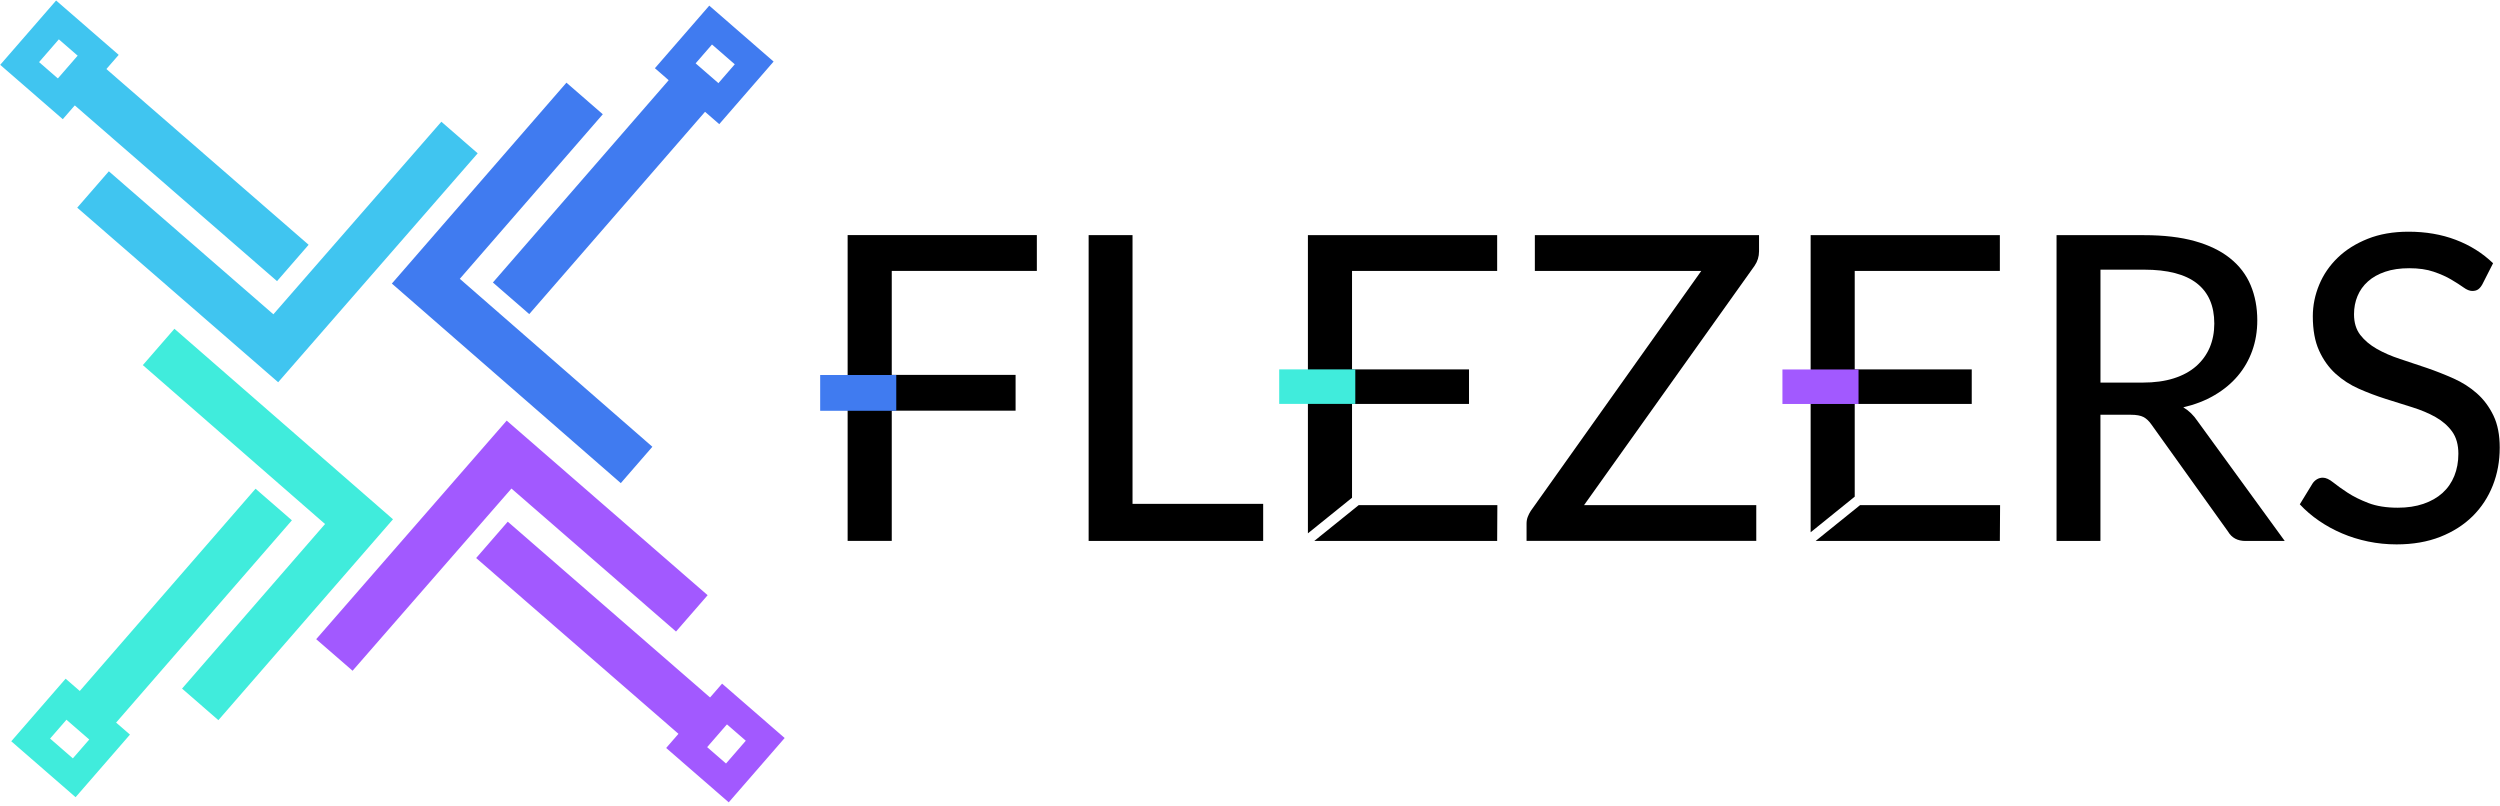
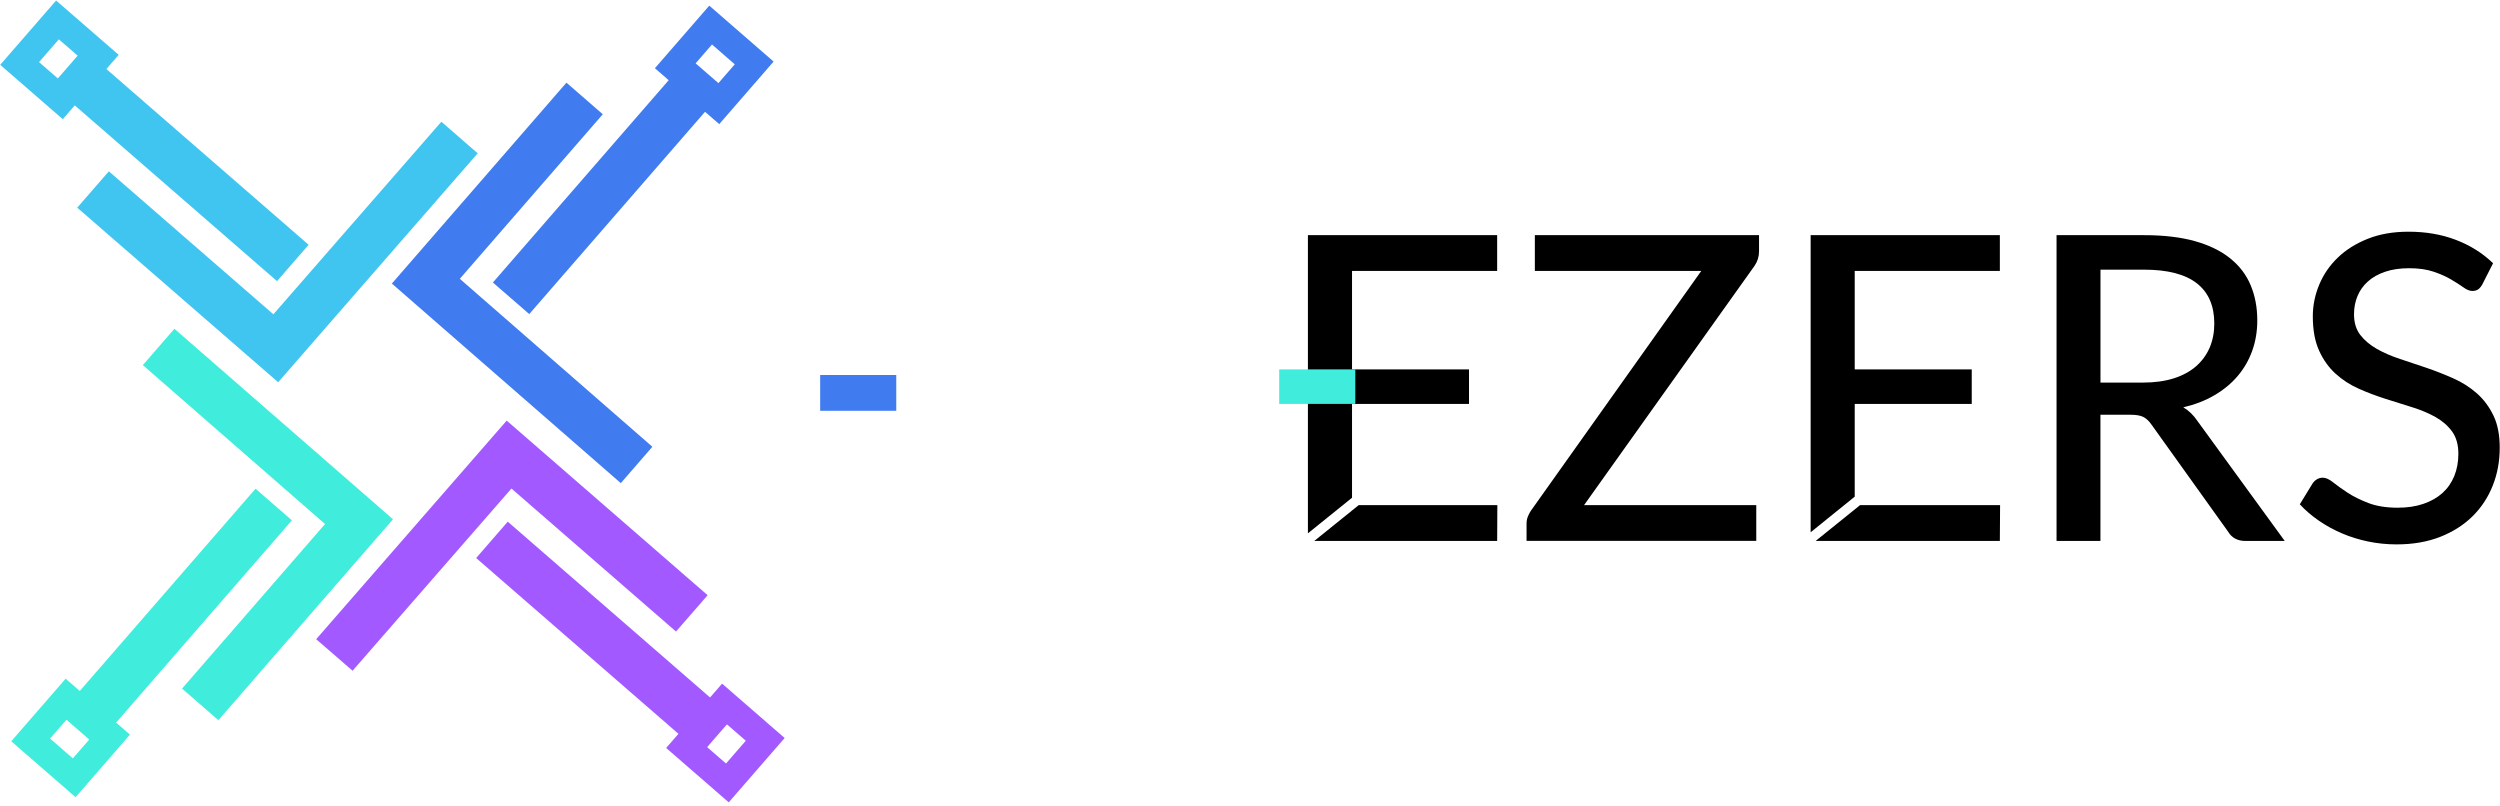
<svg xmlns="http://www.w3.org/2000/svg" width="642" height="207" viewBox="0 0 642 207" fill="none">
-   <path d="M266.262 60.38V69.57H229.002V96.27H260.802V105.46H229.002V138.9H217.672V60.37H266.262V60.38Z" fill="black" />
-   <path d="M290.832 129.39H324.383V138.91H279.562V60.38H290.832V129.39Z" fill="black" />
  <path d="M451.72 60.38V64.54C451.72 65.89 451.34 67.13 450.57 68.26L406.79 129.71H451.01V138.9H392.02V134.47C392.02 133.85 392.12 133.28 392.32 132.75C392.52 132.22 392.78 131.7 393.11 131.19L436.89 69.57H394.15V60.38H451.72Z" fill="black" />
  <path d="M539.391 106.52V138.92H528.121V60.39H550.611C555.651 60.39 559.991 60.9 563.631 61.92C567.281 62.94 570.301 64.41 572.691 66.33C575.081 68.24 576.841 70.55 577.971 73.25C579.101 75.95 579.671 78.96 579.671 82.28C579.671 85.05 579.241 87.64 578.381 90.05C577.521 92.46 576.281 94.62 574.661 96.53C573.041 98.45 571.051 100.1 568.691 101.48C566.341 102.87 563.661 103.9 560.671 104.6C562.091 105.44 563.311 106.62 564.341 108.16L586.721 138.92H576.651C574.611 138.92 573.111 138.12 572.161 136.51L552.461 108.98C551.841 108.1 551.171 107.47 550.441 107.09C549.711 106.71 548.621 106.51 547.161 106.51H539.391V106.52ZM539.391 98.25H550.231C553.261 98.25 555.921 97.89 558.221 97.16C560.521 96.43 562.431 95.39 563.971 94.04C565.501 92.69 566.661 91.09 567.451 89.25C568.231 87.41 568.631 85.35 568.631 83.09C568.631 78.53 567.131 75.08 564.141 72.75C561.151 70.42 556.641 69.25 550.621 69.25H539.401V98.25H539.391Z" fill="black" />
-   <path d="M637.46 73.03C637.13 73.61 636.78 74.04 636.39 74.31C636.01 74.58 635.5 74.72 634.88 74.72C634.22 74.72 633.47 74.42 632.64 73.82C631.8 73.22 630.75 72.54 629.49 71.8C628.23 71.05 626.73 70.38 624.97 69.78C623.22 69.18 621.12 68.88 618.68 68.88C616.34 68.88 614.29 69.18 612.52 69.78C610.75 70.38 609.27 71.21 608.09 72.27C606.9 73.33 606.01 74.58 605.41 76.02C604.81 77.46 604.51 79.02 604.51 80.7C604.51 82.85 605.05 84.62 606.12 86.01C607.2 87.4 608.61 88.59 610.36 89.59C612.11 90.59 614.11 91.46 616.35 92.19C618.59 92.92 620.88 93.68 623.22 94.49C625.55 95.29 627.84 96.2 630.09 97.2C632.33 98.2 634.33 99.48 636.08 101.03C637.83 102.58 639.24 104.48 640.32 106.72C641.4 108.96 641.93 111.71 641.93 114.96C641.93 118.43 641.34 121.67 640.15 124.67C638.96 127.68 637.24 130.31 634.98 132.55C632.72 134.79 629.95 136.56 626.66 137.86C623.38 139.15 619.64 139.8 615.44 139.8C612.92 139.8 610.49 139.55 608.13 139.06C605.78 138.57 603.55 137.88 601.45 136.98C599.35 136.09 597.38 135.01 595.54 133.75C593.7 132.49 592.05 131.08 590.59 129.51L593.87 124.15C594.16 123.71 594.53 123.36 594.99 123.08C595.45 122.81 595.95 122.67 596.5 122.67C597.27 122.67 598.15 123.07 599.15 123.87C600.15 124.67 601.39 125.56 602.87 126.53C604.35 127.5 606.13 128.38 608.21 129.18C610.29 129.98 612.81 130.38 615.76 130.38C618.2 130.38 620.39 130.05 622.33 129.39C624.26 128.73 625.9 127.8 627.23 126.6C628.56 125.4 629.57 123.94 630.27 122.22C630.96 120.51 631.31 118.61 631.31 116.53C631.31 114.2 630.77 112.29 629.7 110.81C628.62 109.33 627.21 108.1 625.46 107.11C623.71 106.12 621.72 105.29 619.49 104.59C617.26 103.9 614.98 103.18 612.62 102.43C610.27 101.68 607.98 100.82 605.75 99.83C603.52 98.85 601.54 97.56 599.78 95.97C598.03 94.38 596.61 92.4 595.54 90.03C594.46 87.66 593.93 84.72 593.93 81.22C593.93 78.45 594.48 75.75 595.57 73.12C596.66 70.49 598.25 68.18 600.33 66.17C602.41 64.16 604.97 62.55 608.02 61.33C611.07 60.11 614.56 59.5 618.5 59.5C622.91 59.5 626.96 60.19 630.62 61.58C634.29 62.97 637.49 64.97 640.22 67.6L637.46 73.03Z" fill="black" />
+   <path d="M637.46 73.03C637.13 73.61 636.78 74.04 636.39 74.31C636.01 74.58 635.5 74.72 634.88 74.72C634.22 74.72 633.47 74.42 632.64 73.82C631.8 73.22 630.75 72.54 629.49 71.8C628.23 71.05 626.73 70.38 624.97 69.78C623.22 69.18 621.12 68.88 618.68 68.88C616.34 68.88 614.29 69.18 612.52 69.78C610.75 70.38 609.27 71.21 608.09 72.27C606.9 73.33 606.01 74.58 605.41 76.02C604.81 77.46 604.51 79.02 604.51 80.7C604.51 82.85 605.05 84.62 606.12 86.01C607.2 87.4 608.61 88.59 610.36 89.59C612.11 90.59 614.11 91.46 616.35 92.19C618.59 92.92 620.88 93.68 623.22 94.49C625.55 95.29 627.84 96.2 630.09 97.2C632.33 98.2 634.33 99.48 636.08 101.03C637.83 102.58 639.24 104.48 640.32 106.72C641.4 108.96 641.93 111.71 641.93 114.96C641.93 118.43 641.34 121.67 640.15 124.67C638.96 127.68 637.24 130.31 634.98 132.55C632.72 134.79 629.95 136.56 626.66 137.86C623.38 139.15 619.64 139.8 615.44 139.8C612.92 139.8 610.49 139.55 608.13 139.06C605.78 138.57 603.55 137.88 601.45 136.98C599.35 136.09 597.38 135.01 595.54 133.75C593.7 132.49 592.05 131.08 590.59 129.51L593.87 124.15C594.16 123.71 594.53 123.36 594.99 123.08C595.45 122.81 595.95 122.67 596.5 122.67C597.27 122.67 598.15 123.07 599.15 123.87C600.15 124.67 601.39 125.56 602.87 126.53C604.35 127.5 606.13 128.38 608.21 129.18C610.29 129.98 612.81 130.38 615.76 130.38C618.2 130.38 620.39 130.05 622.33 129.39C624.26 128.73 625.9 127.8 627.23 126.6C628.56 125.4 629.57 123.94 630.27 122.22C630.96 120.51 631.31 118.61 631.31 116.53C631.31 114.2 630.77 112.29 629.7 110.81C628.62 109.33 627.21 108.1 625.46 107.11C623.71 106.12 621.72 105.29 619.49 104.59C617.26 103.9 614.98 103.18 612.62 102.43C610.27 101.68 607.98 100.82 605.75 99.83C603.52 98.85 601.54 97.56 599.78 95.97C598.03 94.38 596.61 92.4 595.54 90.03C594.46 87.66 593.93 84.72 593.93 81.22C593.93 78.45 594.48 75.75 595.57 73.12C596.66 70.49 598.25 68.18 600.33 66.17C602.41 64.16 604.97 62.55 608.02 61.33C611.07 60.11 614.56 59.5 618.5 59.5C622.91 59.5 626.96 60.19 630.62 61.58C634.29 62.97 637.49 64.97 640.22 67.6L637.46 73.03" fill="black" />
  <path d="M347.201 127.82V103.73H377.241V94.86H347.201V69.58H384.471V60.38H335.871V136.96L347.201 127.82Z" fill="black" />
  <path d="M348.912 129.72L337.512 138.91H384.472L384.522 129.72H348.912Z" fill="black" />
  <path d="M476.293 127.54V103.73H506.343V94.86H476.293V69.58H513.563V60.38H464.973V136.69L476.293 127.54Z" fill="black" />
  <path d="M477.662 129.72L466.262 138.91H513.562L513.622 129.72H477.662Z" fill="black" />
  <path d="M348.04 94.86H328.5V103.72H348.04V94.86Z" fill="#40ECDC" />
-   <path d="M477.271 94.88H457.73V103.74H477.271V94.88Z" fill="#A259FF" />
  <path d="M230.161 96.3H210.621V105.49H230.161V96.3Z" fill="#407BF0" />
  <path d="M130.119 108.01L181.719 152.85L173.599 162.18L131.339 125.46L90.539 172.25L81.199 164.14L130.119 108.01Z" fill="#A259FF" />
  <path d="M130.391 133.965L122.277 143.302L180.118 193.564L188.231 184.227L130.391 133.965Z" fill="#A259FF" />
  <path d="M185.43 175.56L201.5 189.52L187.14 206.04L171.07 192.08L185.43 175.56ZM191.52 190.22L186.12 185.53L181.04 191.38L186.44 196.07L191.52 190.22Z" fill="#A259FF" />
  <path d="M71.432 98.16L19.832 53.33L27.952 43.99L70.202 80.71L113.342 31.26L122.672 39.37L71.432 98.16Z" fill="#40C5F0" />
  <path d="M21.414 12.599L13.301 21.936L71.141 72.197L79.255 62.861L21.414 12.599Z" fill="#40C5F0" />
  <path d="M16.121 30.61L0.051 16.65L14.411 0.13L30.481 14.09L16.121 30.61ZM10.031 15.95L15.431 20.64L20.511 14.79L15.111 10.1L10.031 15.95Z" fill="#40C5F0" />
  <path d="M100.629 72.82L145.459 21.23L154.799 29.34L118.079 71.6L167.529 114.73L159.419 124.07L100.629 72.82Z" fill="#407BF0" />
  <path d="M176.836 14.705L126.574 72.545L135.911 80.659L186.173 22.818L176.836 14.705Z" fill="#407BF0" />
  <path d="M168.18 17.52L182.14 1.45L198.66 15.81L184.7 31.88L168.18 17.52ZM182.84 11.43L178.15 16.83L184 21.91L188.69 16.51L182.84 11.43Z" fill="#407BF0" />
  <path d="M100.92 133.35L56.08 184.94L46.75 176.83L83.47 134.57L36.68 93.76L44.79 84.43L100.92 133.35Z" fill="#40ECDC" />
  <path d="M65.621 125.504L15.359 183.344L24.696 191.458L74.958 133.617L65.621 125.504Z" fill="#40ECDC" />
  <path d="M33.371 188.65L19.411 204.72L2.891 190.36L16.851 174.29L33.371 188.65ZM18.711 194.75L23.401 189.35L17.551 184.27L12.861 189.67L18.711 194.75Z" fill="#40ECDC" />
</svg>